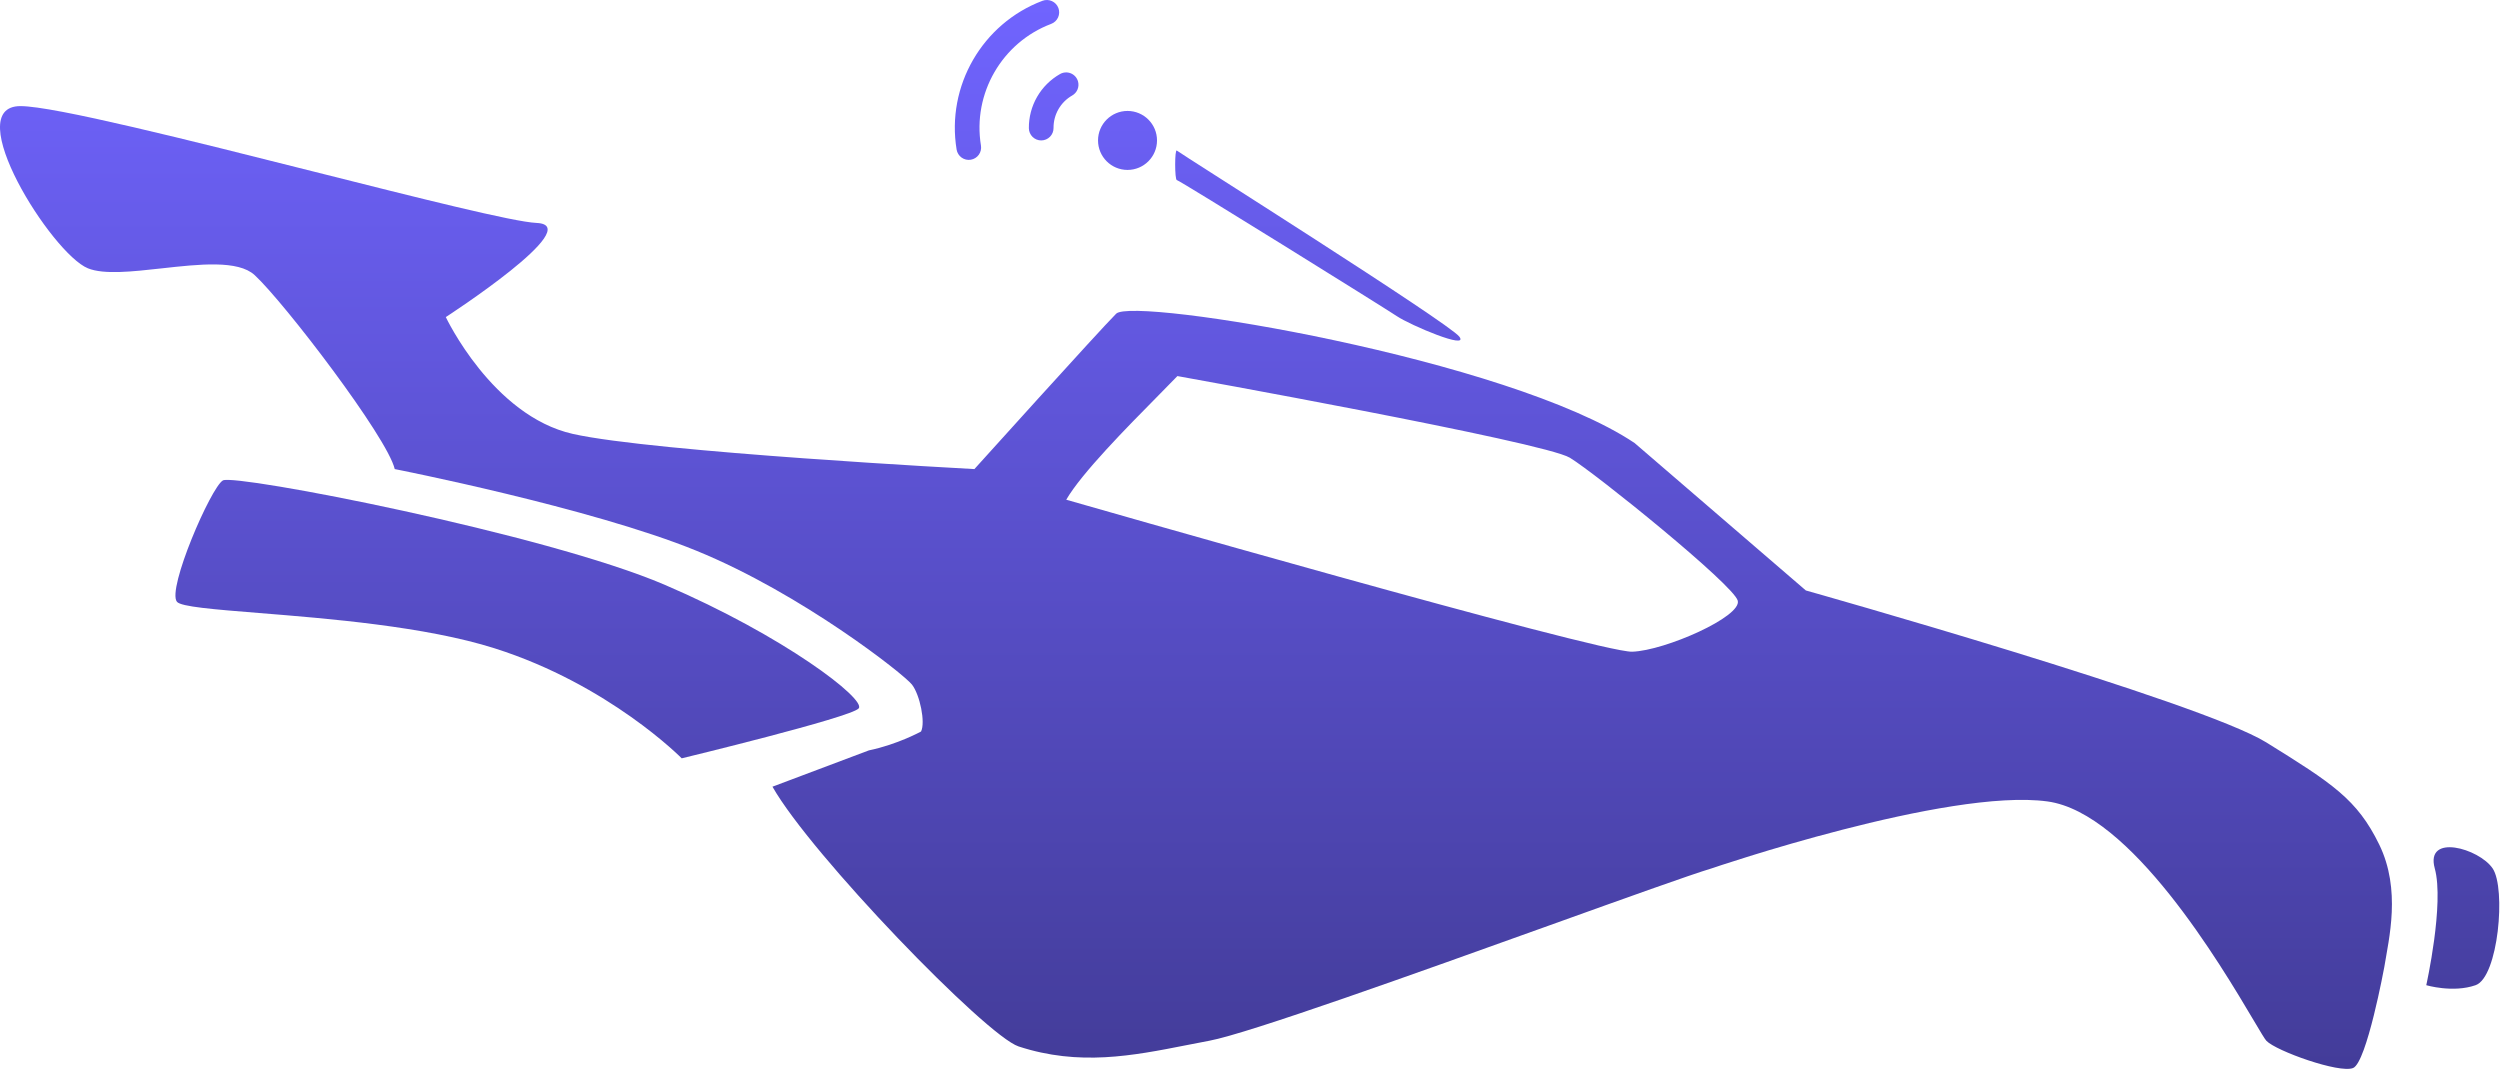
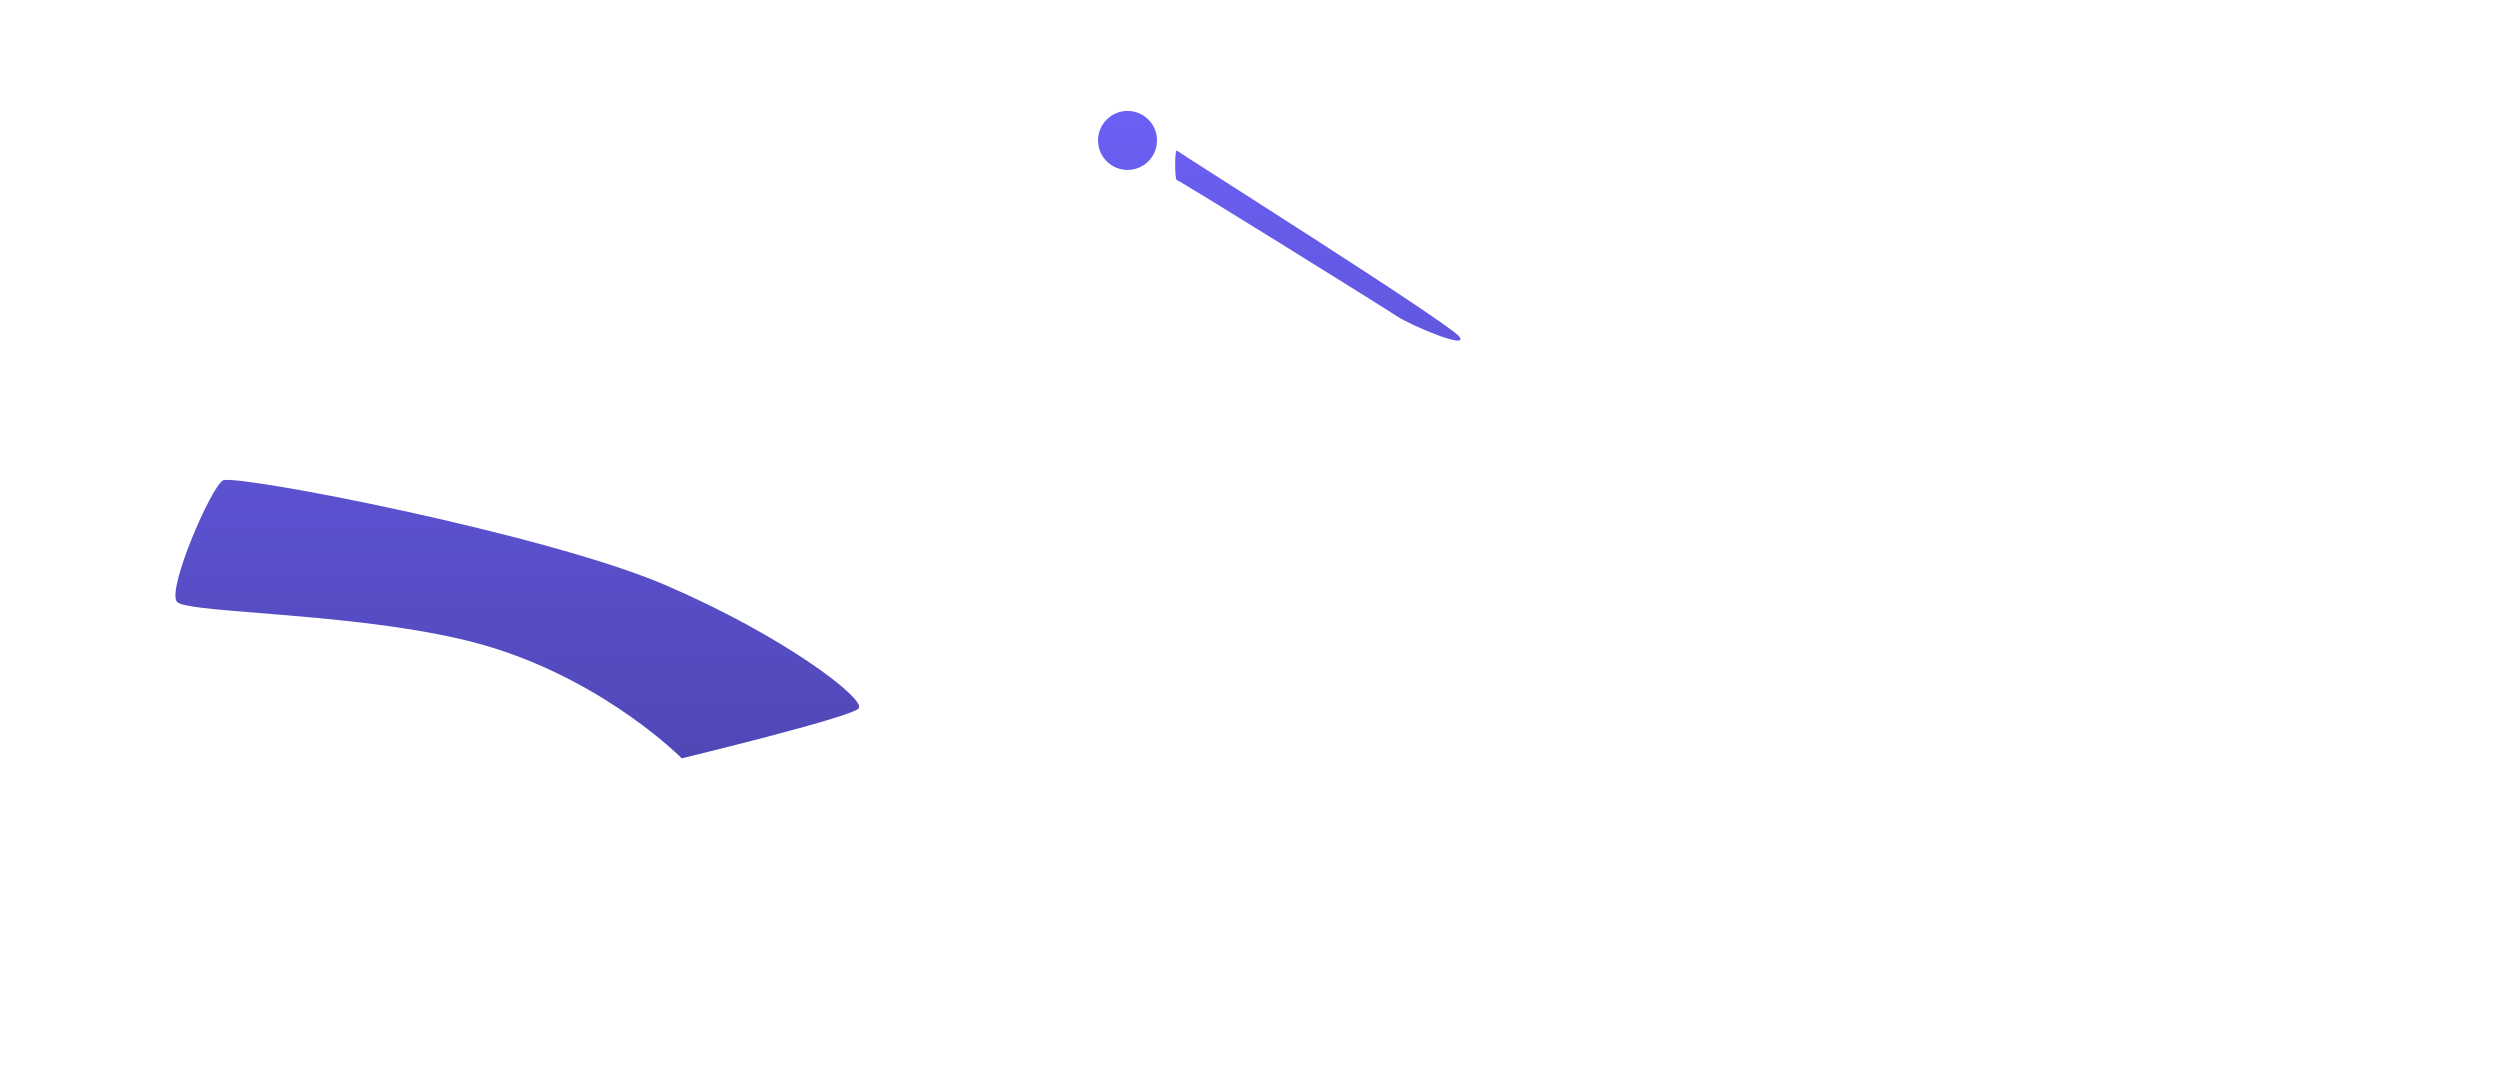
<svg xmlns="http://www.w3.org/2000/svg" width="1102" height="472" viewBox="0 0 1102 472" fill="none">
-   <path fill-rule="evenodd" clip-rule="evenodd" d="M522.956 460.714C499.358 465.366 475.707 470.028 449 461.271C434.7 456.582 357.5 376.771 340.5 346.771L383 330.771C395.751 328.113 406 322.446 406 322.446C408 318.446 405.5 306.271 402 301.771C398.5 297.271 353.5 261.771 307 242.771C260.5 223.771 174 206.771 174 206.771C170.744 192.771 125.257 133.271 112.257 121.271C104.972 114.547 87.799 116.457 71.29 118.293C58.336 119.734 45.791 121.129 38.756 118.271C22.756 111.771 -17.987 46.771 9.013 46.771C23.779 46.771 83.71 61.876 138.668 75.727C184.2 87.203 226.318 97.818 236.513 98.271C259.013 99.271 196.513 139.771 196.513 139.771C196.513 139.771 217.013 183.271 252.513 191.271C288.013 199.271 429.513 206.771 429.513 206.771C429.513 206.771 484.513 145.771 492.013 138.271C499.513 130.771 664.913 158.07 720.513 195.271L796.013 260.271C796.013 260.271 970.026 309.27 999.013 327.271C1028 345.271 1039.01 352.271 1048.76 372.271C1058.5 392.271 1053 413.771 1051 426.271C1051 426.271 1043.26 468.271 1037.26 470.771C1031.26 473.271 1003.27 463.271 999.013 458.771C998.309 458.026 996.399 454.802 993.502 449.912C978.898 425.26 939.219 358.278 902.514 353.271C858.527 347.271 754.513 382.771 754.513 382.771C744.896 385.673 716.667 395.81 683.305 407.792C624.686 428.843 550.22 455.585 533.013 458.771C529.656 459.393 526.307 460.053 522.957 460.713L522.956 460.714ZM510.47 174.476C496.857 188.255 476.737 208.621 470 220.271C470 220.271 705 287.771 719.5 287.271C734 286.771 767.885 271.771 766 264.771C764.115 257.771 703.5 208.771 692 201.771C680.5 194.771 519 165.771 519 165.771C516.74 168.129 513.799 171.106 510.47 174.476Z" fill="url(#paint0_linear_1451_74)" />
  <path d="M378.5 312.271C382 308.271 345.5 280.271 293 257.771C240.5 235.271 103.513 208.771 98.257 211.771C93 214.771 73.5 259.77 78 265.271C79.783 267.45 94.198 268.609 114.097 270.208L114.099 270.208C144.432 272.647 187.506 276.11 218 285.771C268.5 301.771 300.5 334.271 300.5 334.271C300.5 334.271 375 316.271 378.5 312.271Z" fill="url(#paint1_linear_1451_74)" />
-   <path d="M1073.24 382.771C1077.51 398.349 1069.5 434.271 1069.5 434.271C1069.5 434.271 1081.24 437.771 1091.24 434.271C1101.24 430.771 1104.74 391.571 1098.74 382.771C1092.74 373.971 1068.97 367.193 1073.24 382.771Z" fill="url(#paint2_linear_1451_74)" />
  <path d="M615.764 139.384C621.764 143.385 647.764 154.384 643.264 148.385C638.763 142.385 519.764 67.384 518.764 66.386C517.765 65.387 517.764 79.384 518.764 79.384C519.765 79.385 609.764 135.384 615.764 139.384Z" fill="url(#paint3_linear_1451_74)" />
  <path d="M510.011 61.903C510.011 69.083 504.191 74.903 497.011 74.903C489.831 74.903 484.011 69.083 484.011 61.903C484.011 54.723 489.831 48.903 497.011 48.903C504.191 48.903 510.011 54.723 510.011 61.903Z" fill="url(#paint4_linear_1451_74)" />
-   <path d="M467.268 32.633C463.056 35.028 459.56 38.506 457.144 42.706C454.728 46.906 453.478 51.676 453.525 56.521C453.541 57.963 454.128 59.34 455.158 60.349C456.188 61.358 457.577 61.917 459.018 61.903C460.46 61.888 461.836 61.3 462.845 60.271C463.854 59.241 464.413 57.853 464.399 56.411C464.37 53.505 465.119 50.645 466.568 48.126C468.017 45.606 470.113 43.52 472.639 42.084C473.684 41.489 474.503 40.565 474.968 39.456C475.432 38.347 475.517 37.115 475.207 35.953C474.993 35.15 474.597 34.407 474.051 33.781C473.504 33.154 472.821 32.662 472.054 32.341C471.287 32.021 470.457 31.88 469.627 31.931C468.797 31.981 467.99 32.221 467.268 32.633ZM421.674 65.923C421.789 66.628 422.042 67.304 422.418 67.911C422.795 68.518 423.287 69.045 423.868 69.462C424.448 69.878 425.105 70.176 425.801 70.339C426.496 70.501 427.217 70.525 427.922 70.408C429.344 70.173 430.616 69.384 431.456 68.213C432.297 67.042 432.638 65.585 432.406 64.162C428.64 41.27 441.664 18.713 463.368 10.525C464.717 10.016 465.809 8.991 466.403 7.677C466.997 6.363 467.045 4.867 466.535 3.517C466.026 2.168 465.001 1.076 463.687 0.483C462.373 -0.111 460.877 -0.159 459.527 0.35C432.994 10.361 417.073 37.937 421.674 65.923Z" fill="url(#paint5_linear_1451_74)" />
  <defs>
    <linearGradient id="paint0_linear_1451_74" x1="550.841" y1="0" x2="550.841" y2="471.166" gradientUnits="userSpaceOnUse">
      <stop stop-color="#7064FF" />
      <stop offset="1" stop-color="#433C99" />
    </linearGradient>
    <linearGradient id="paint1_linear_1451_74" x1="550.841" y1="0" x2="550.841" y2="471.166" gradientUnits="userSpaceOnUse">
      <stop stop-color="#7064FF" />
      <stop offset="1" stop-color="#433C99" />
    </linearGradient>
    <linearGradient id="paint2_linear_1451_74" x1="550.841" y1="0" x2="550.841" y2="471.166" gradientUnits="userSpaceOnUse">
      <stop stop-color="#7064FF" />
      <stop offset="1" stop-color="#433C99" />
    </linearGradient>
    <linearGradient id="paint3_linear_1451_74" x1="550.841" y1="0" x2="550.841" y2="471.166" gradientUnits="userSpaceOnUse">
      <stop stop-color="#7064FF" />
      <stop offset="1" stop-color="#433C99" />
    </linearGradient>
    <linearGradient id="paint4_linear_1451_74" x1="550.841" y1="0" x2="550.841" y2="471.166" gradientUnits="userSpaceOnUse">
      <stop stop-color="#7064FF" />
      <stop offset="1" stop-color="#433C99" />
    </linearGradient>
    <linearGradient id="paint5_linear_1451_74" x1="550.841" y1="0" x2="550.841" y2="471.166" gradientUnits="userSpaceOnUse">
      <stop stop-color="#7064FF" />
      <stop offset="1" stop-color="#433C99" />
    </linearGradient>
  </defs>
</svg>